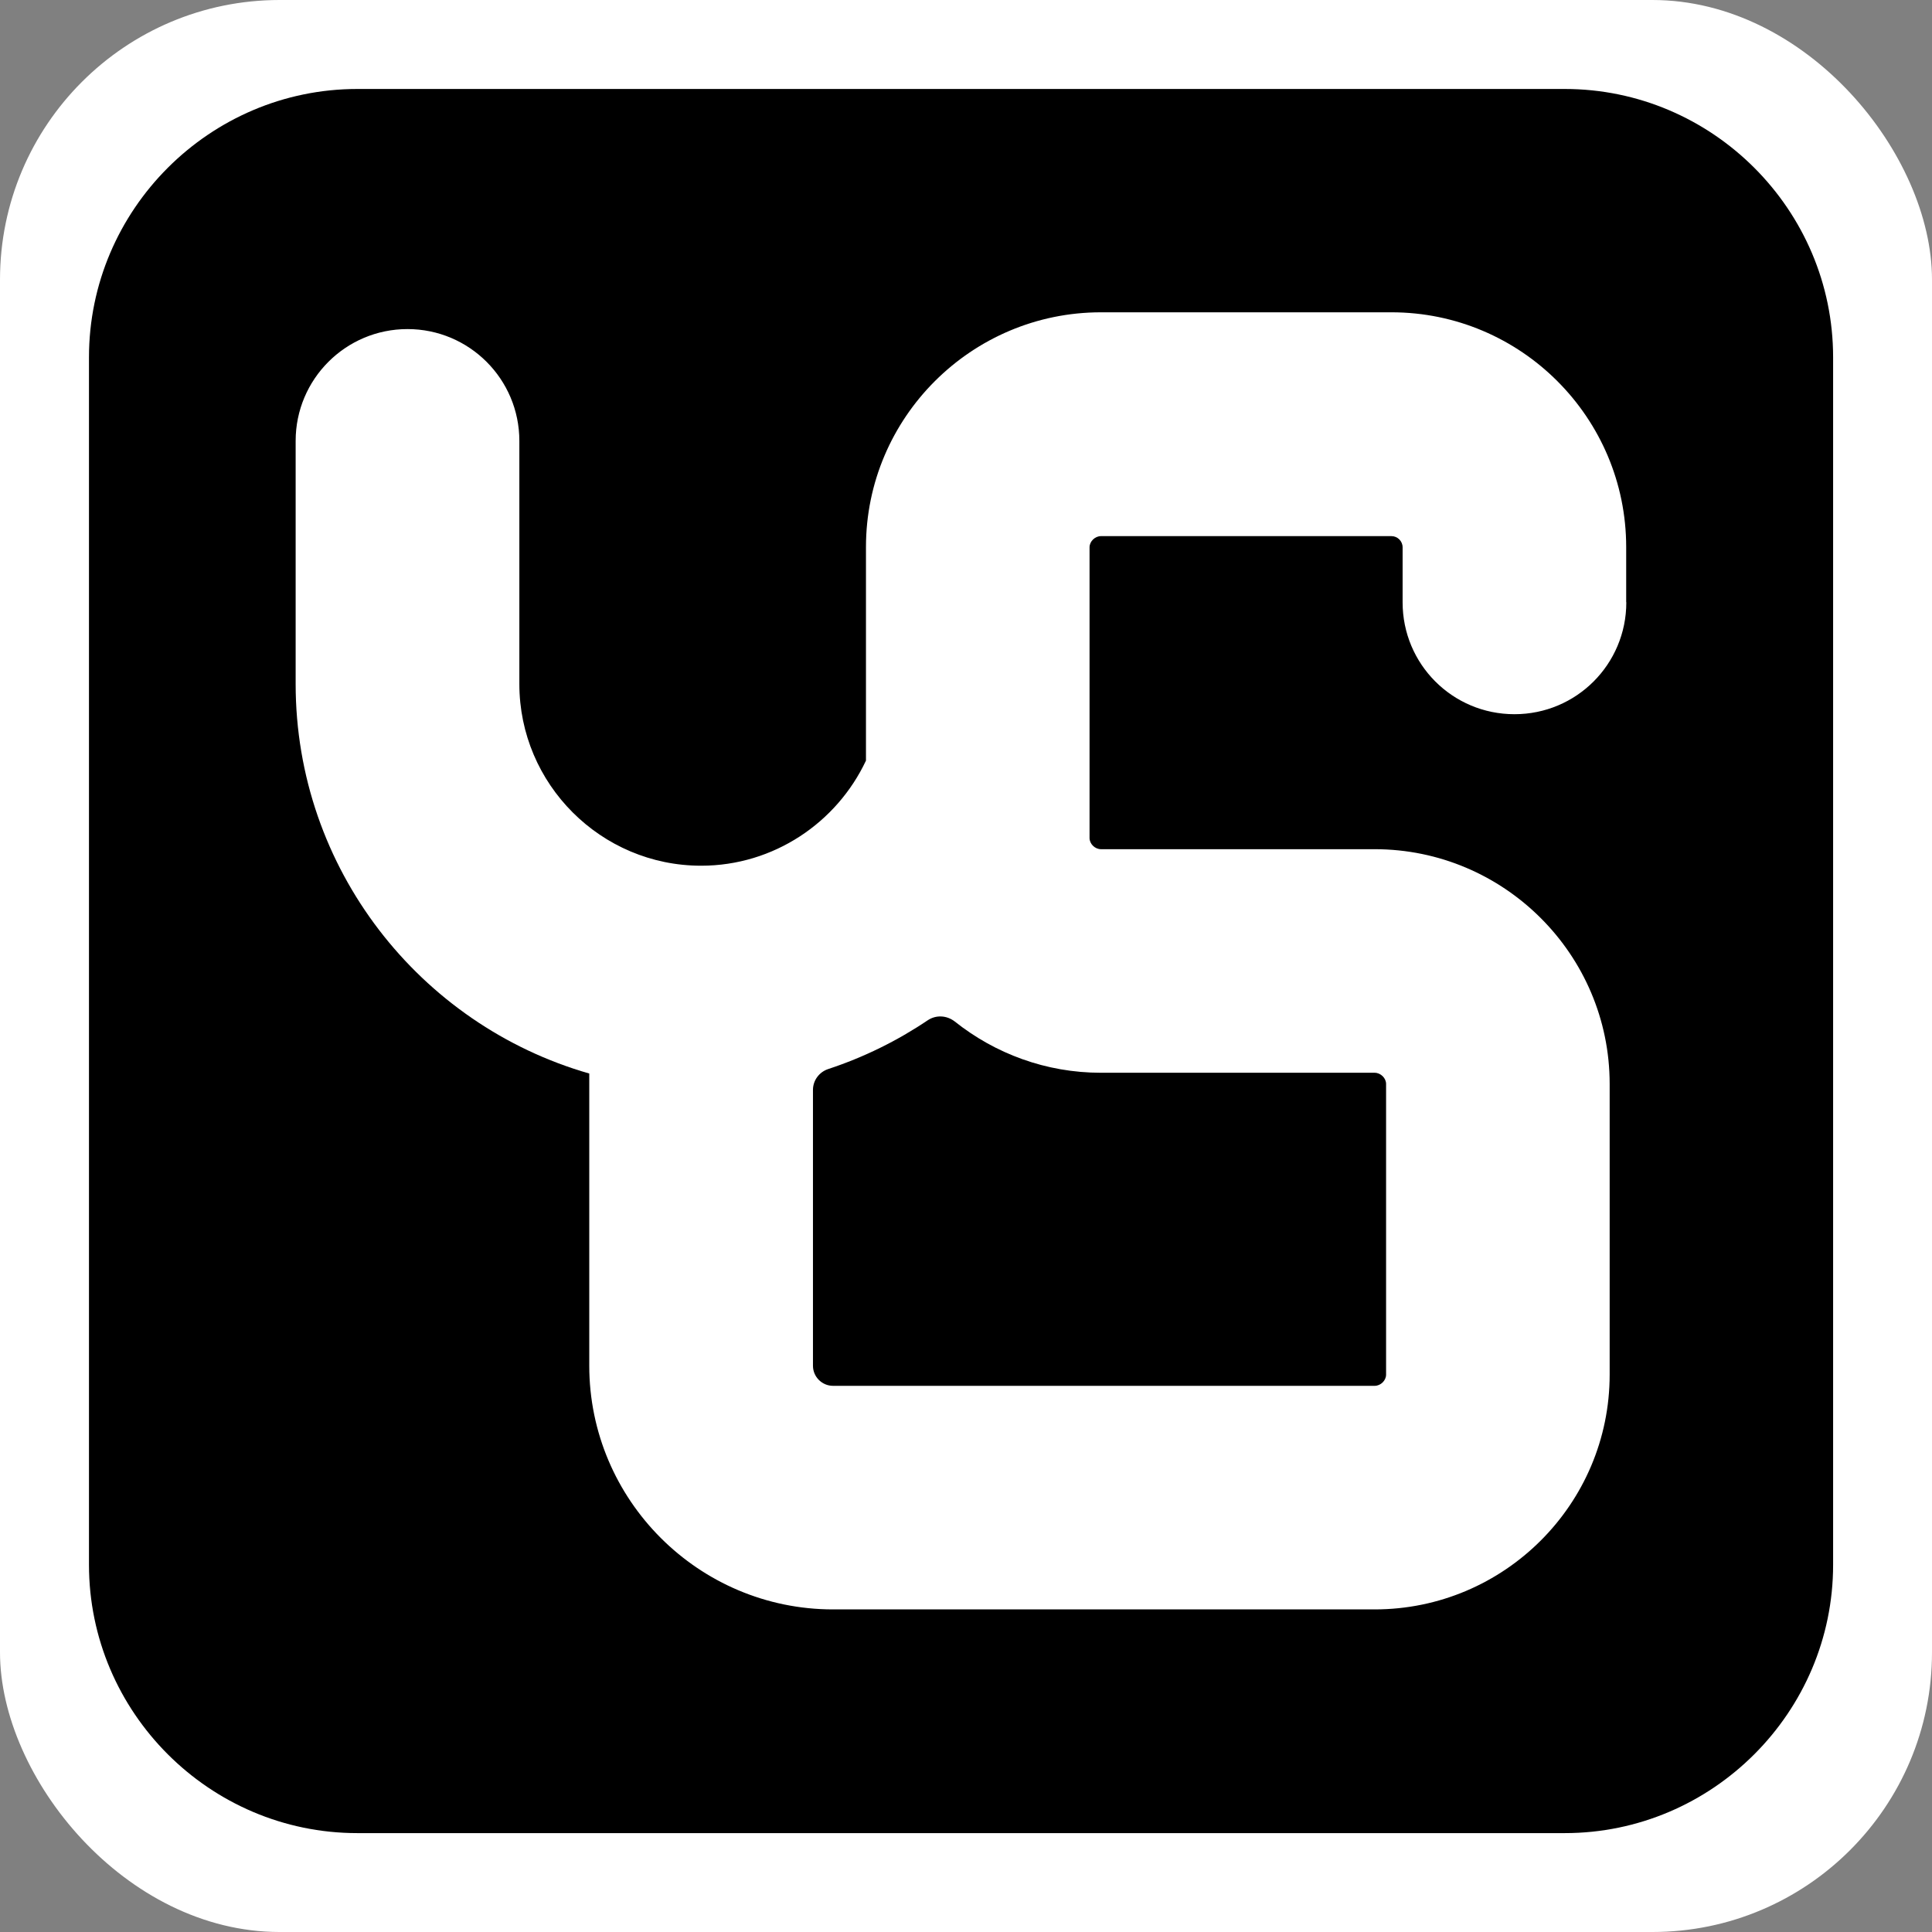
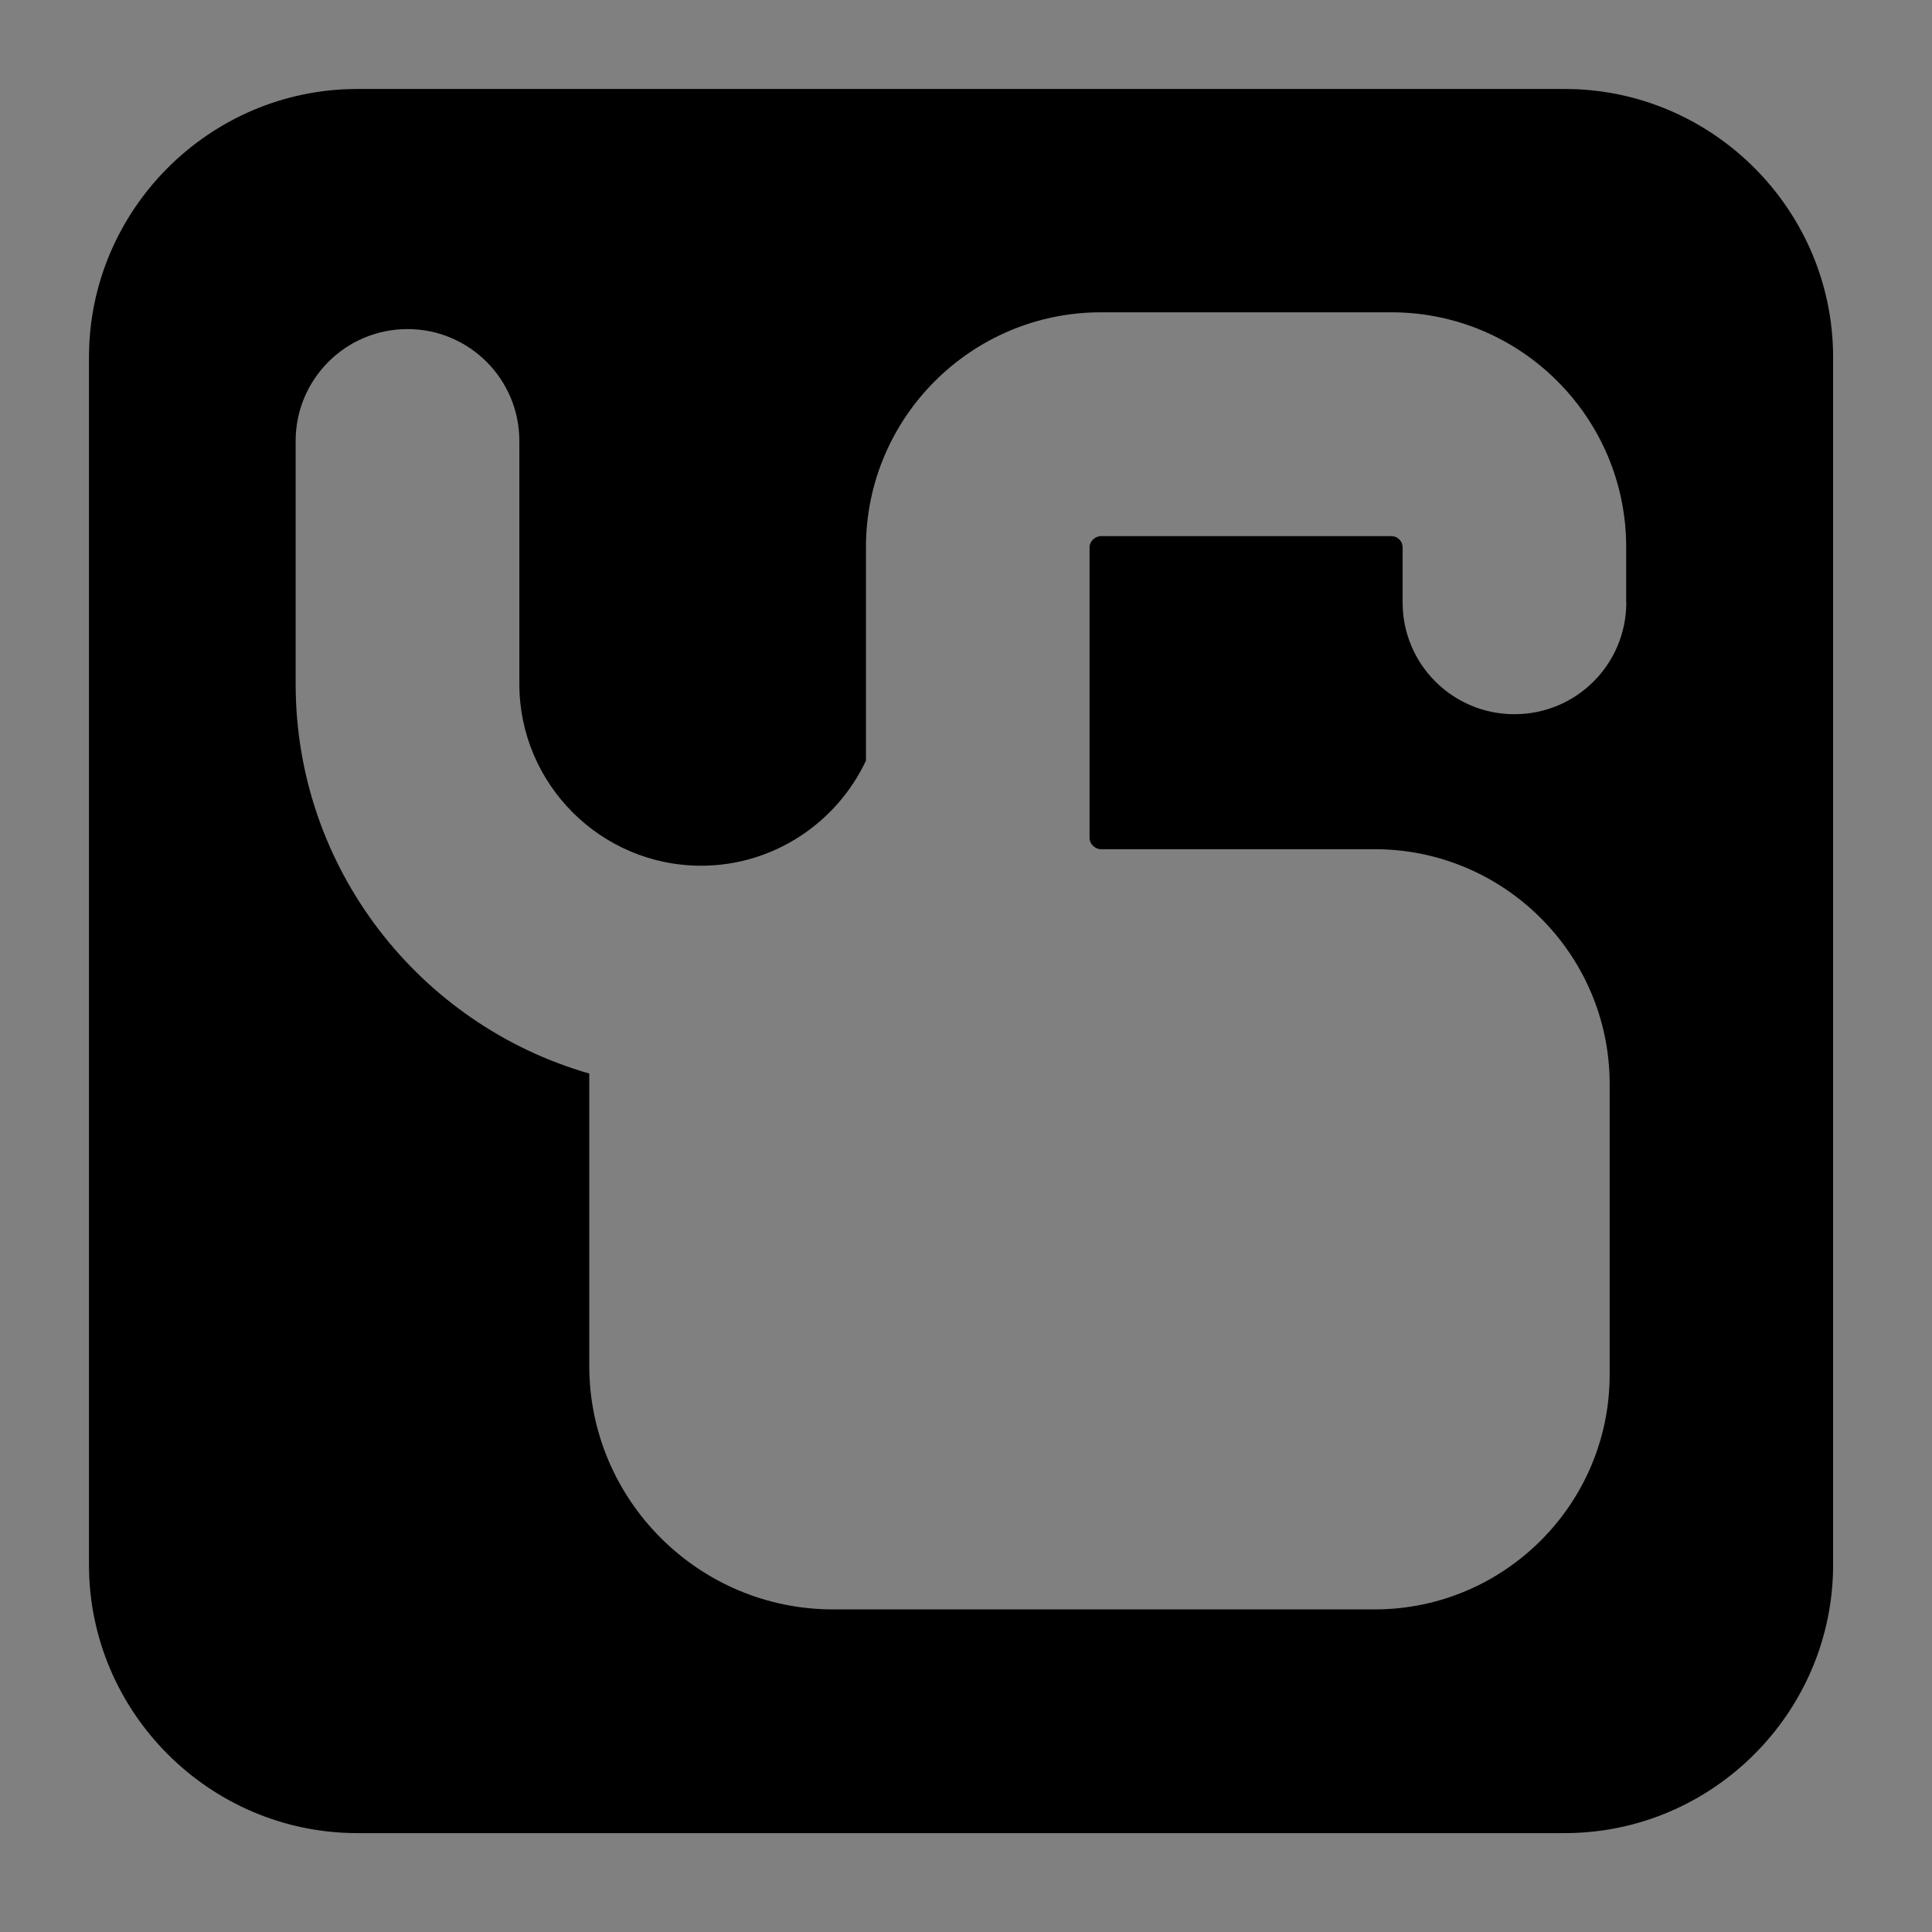
<svg xmlns="http://www.w3.org/2000/svg" width="152" height="152" viewBox="0 0 152 152" fill="none">
  <rect x="0" y="0" width="152" height="152" fill="#808080" stroke="none" />
-   <rect width="152" height="152" rx="22" fill="white" />
-   <path d="M72.99 80.27C73.65 79.83 74.49 79.88 75.12 80.37C78.29 82.89 82.28 84.4 86.62 84.4H108.15C108.63 84.4 109.05 84.82 109.05 85.28V108.15C109.05 108.61 108.63 109.03 108.15 109.03H65.54C64.67 109.03 63.96 108.32 63.96 107.45V85.75C63.96 84.99 64.46 84.33 65.18 84.1C67.97 83.18 70.6 81.88 72.99 80.27Z" fill="black" />
  <path d="M123.11 7H28.11C16.5 7 7 16.5 7 28.11V123.11C7 134.72 16.5 144.22 28.11 144.22H123.11C134.72 144.22 144.22 134.72 144.22 123.11V28.11C144.22 16.5 134.72 7 123.11 7ZM127.95 47.39C127.95 52.25 124.03 56.19 119.15 56.19C114.27 56.19 110.35 52.25 110.35 47.39V43.06C110.35 42.58 109.96 42.18 109.47 42.18H86.62C86.14 42.18 85.72 42.6 85.72 43.06V65.93C85.72 66.39 86.14 66.81 86.62 66.81H108.15C118.34 66.81 126.64 75.1 126.64 85.28V108.15C126.64 118.34 118.34 126.62 108.15 126.62H65.54C54.97 126.62 46.36 118.02 46.36 107.44V84.46C33.04 80.64 23.26 68.35 23.26 53.81V34.69C23.26 29.83 27.2 25.89 32.06 25.89C36.92 25.89 40.86 29.83 40.86 34.69V53.81C40.86 61.69 47.28 68.11 55.16 68.11C60.88 68.11 65.84 64.71 68.13 59.84V43.04C68.13 32.85 76.43 24.57 86.62 24.57H109.47C119.66 24.57 127.94 32.86 127.94 43.04V47.37L127.95 47.39Z" fill="black" />
</svg>